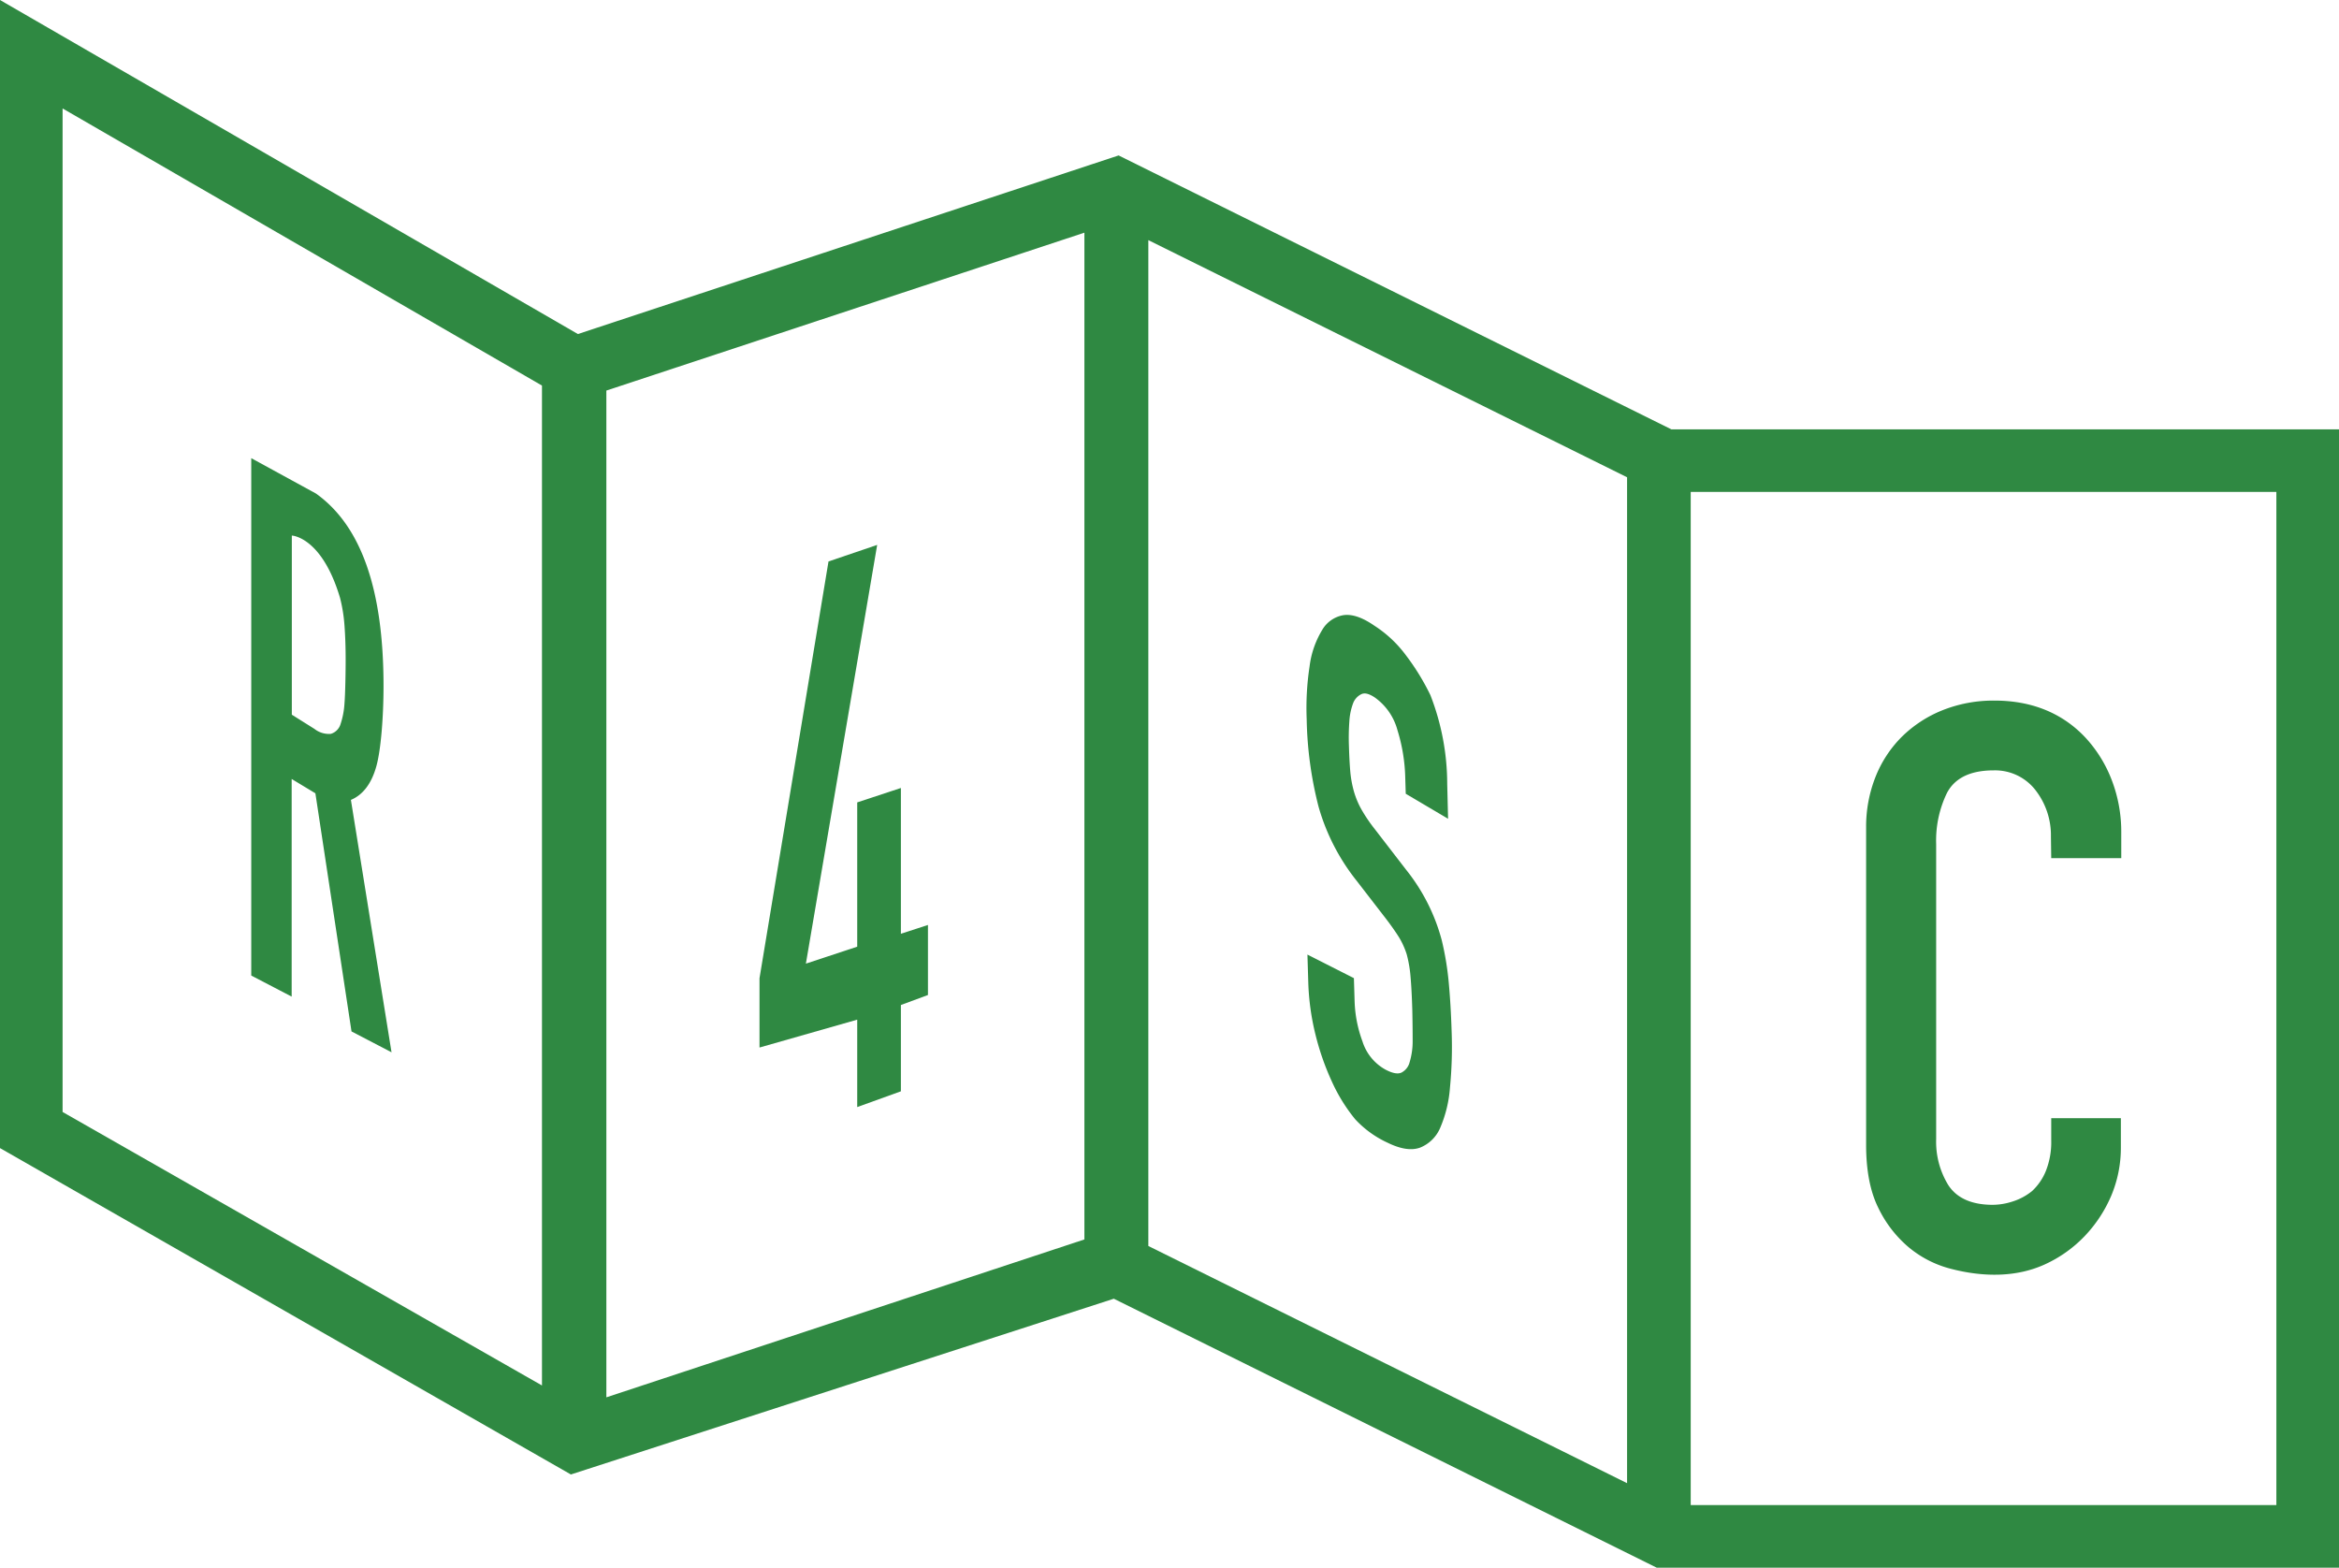
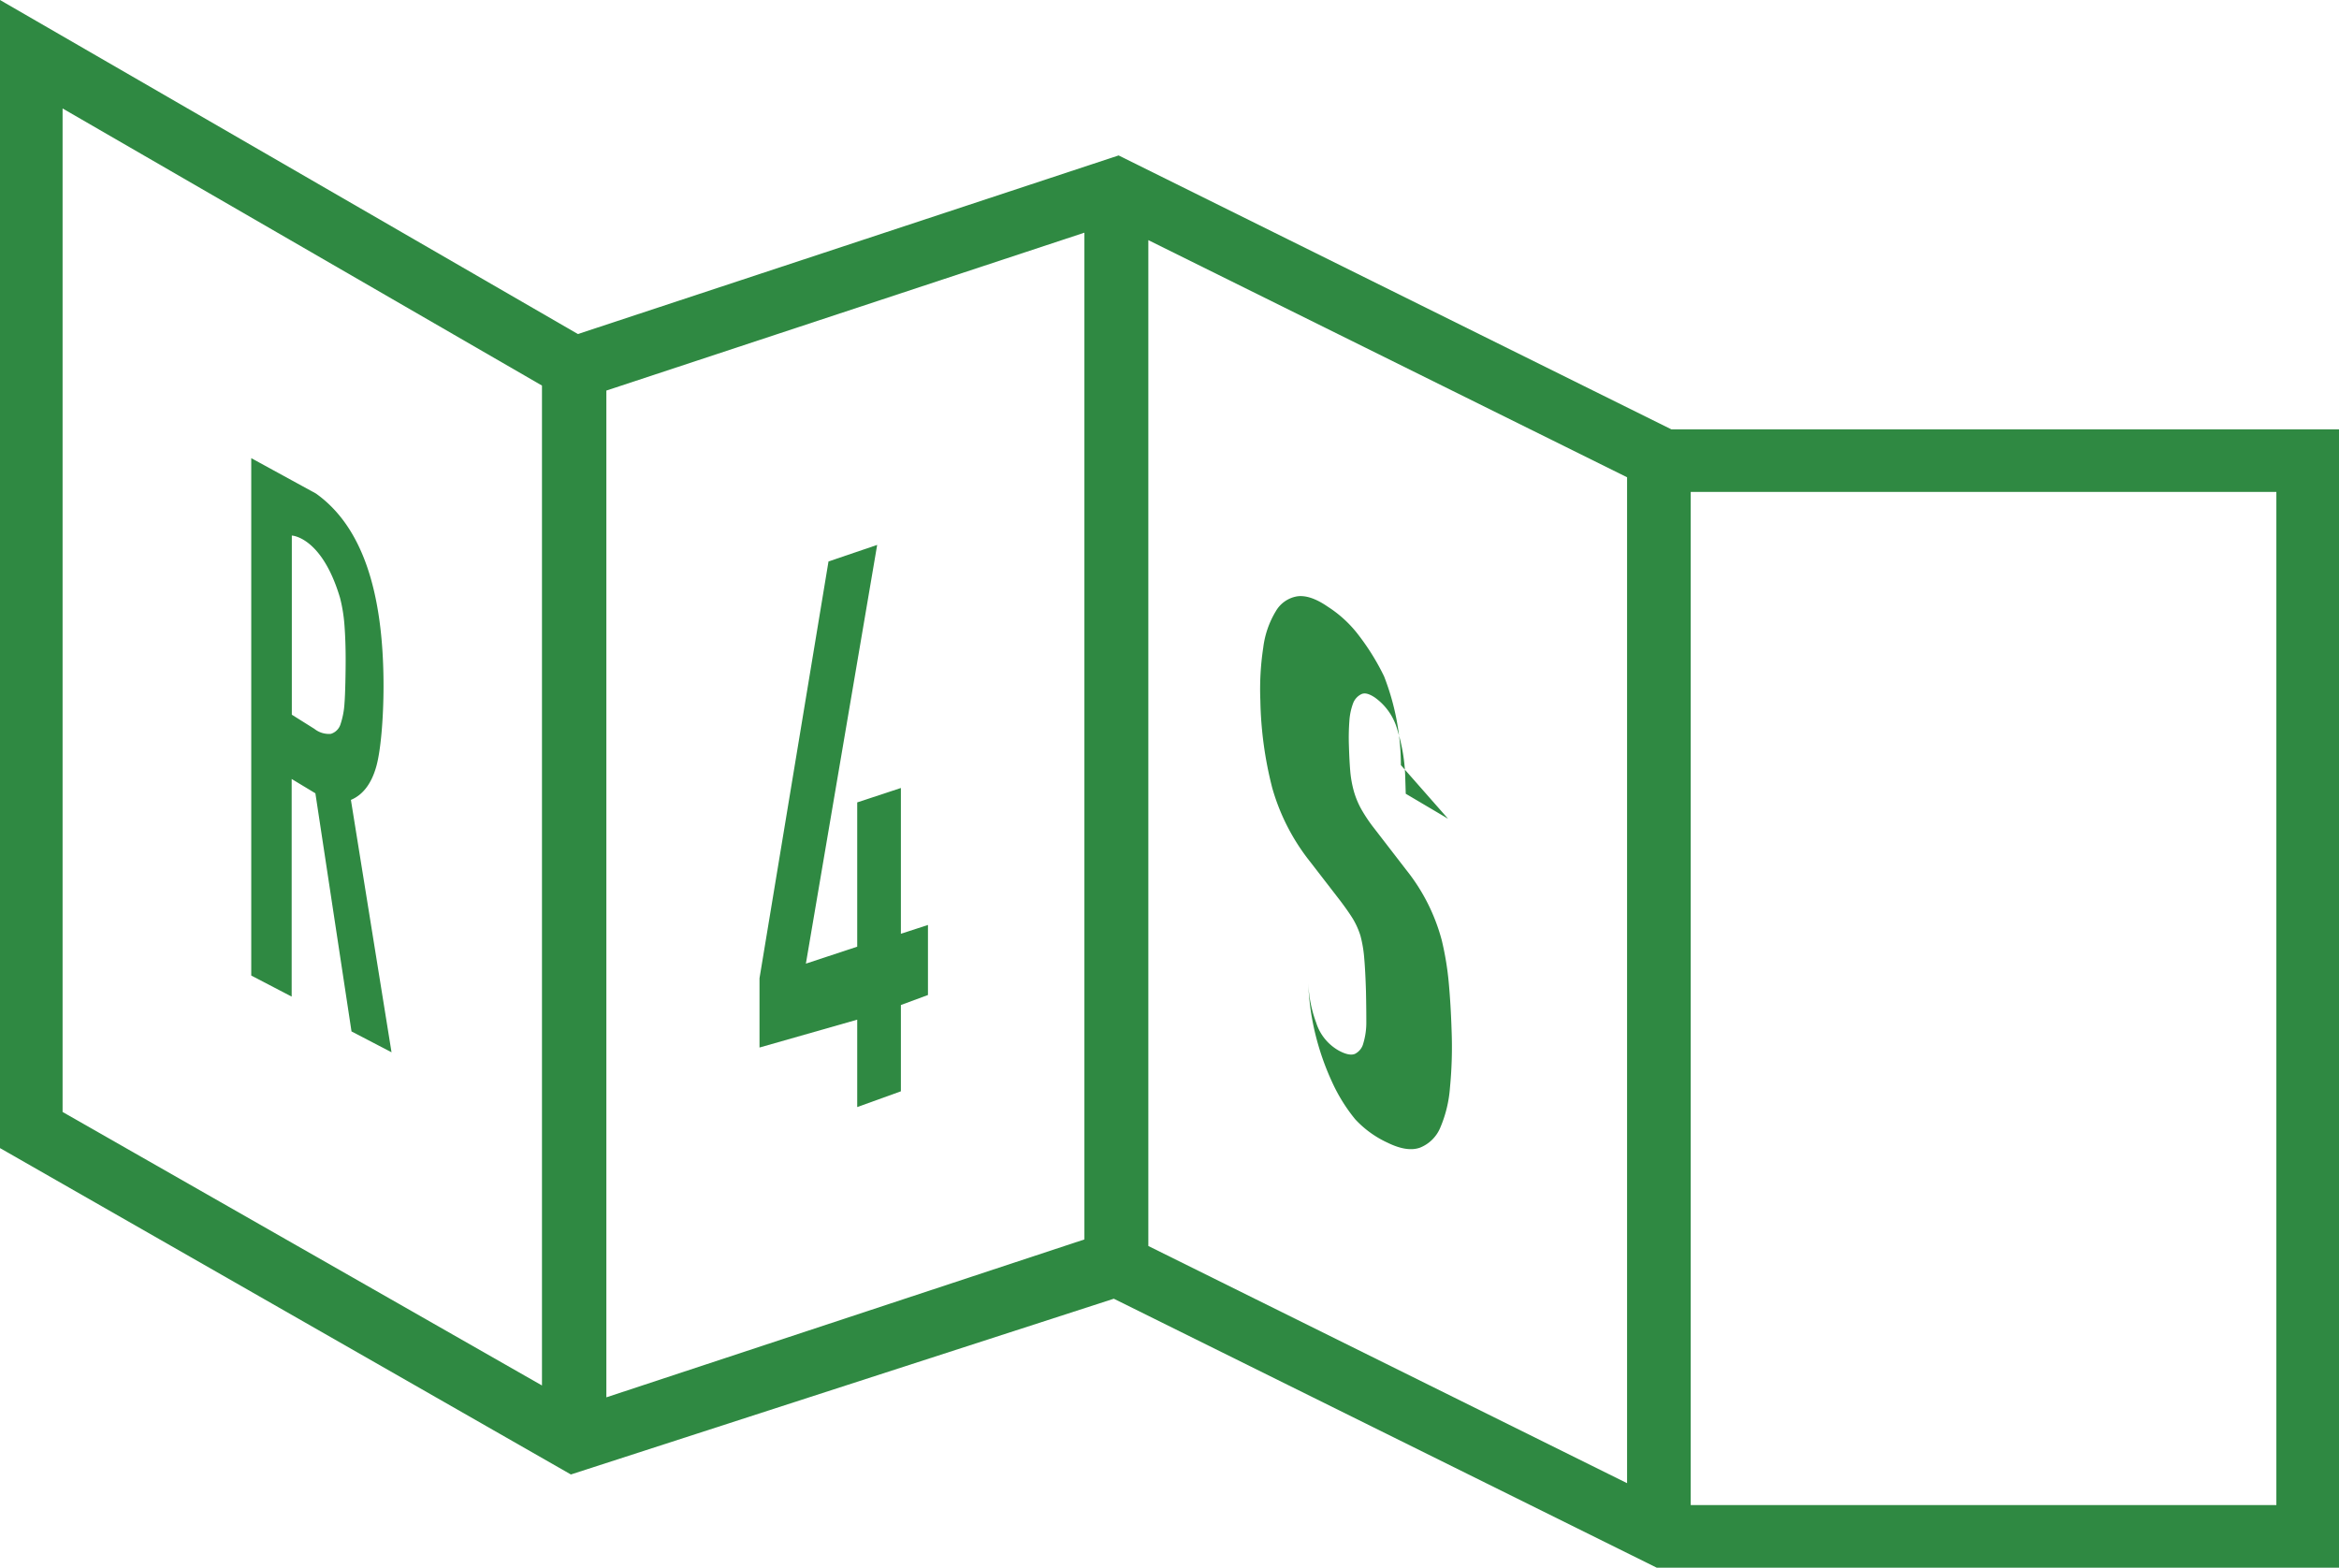
<svg xmlns="http://www.w3.org/2000/svg" viewBox="0 0 467.52 313.36">
  <defs>
    <style>.cls-1{fill:#2f8942;}</style>
  </defs>
  <g id="Layer_2" data-name="Layer 2">
    <g id="Layer_1-2" data-name="Layer 1">
      <path class="cls-1" d="M223.59,31.07,115.51,66.77,0,0V229.49l114.11,65.24L222.63,259.6l108.51,53.76H467.52V85.82H334.07ZM108.33,276.94,12.51,222.27V21.68l95.82,55.39Zm108.42-29.19L121.2,279.31V78.07l95.55-31.56Zm108.47,48.72-95.69-47.41V48L325.22,95.4ZM337.94,98.33H455V300.85H337.94Z" />
      <path class="cls-1" d="M171.34,221.29V203.82l-19.53,5.57V195.54l13.79-83.31,9.73-3.31-14.25,83.7,10.26-3.39V160.39l8.73-2.88v29.14l5.41-1.76v14l-5.41,2v17.25Z" />
-       <path class="cls-1" d="M410,171.53h14v-5.21A28.84,28.84,0,0,0,422,155.68a26.27,26.27,0,0,0-5.33-8.42c-4.59-4.79-10.66-7.22-18-7.22A27.43,27.43,0,0,0,388.19,142a24.57,24.57,0,0,0-8.09,5.31,23.57,23.57,0,0,0-5.23,8A27,27,0,0,0,373,165.34v63.52c0,5.07.81,9.27,2.39,12.48a23.78,23.78,0,0,0,6.07,7.93,21.43,21.43,0,0,0,8.26,4.29c6.72,1.79,13.38,1.75,19-.82a25.84,25.84,0,0,0,7.95-5.64A27.06,27.06,0,0,0,422,239a24.71,24.71,0,0,0,1.92-9.63v-5.86H410v4.4a15.6,15.6,0,0,1-1.08,6.17,11.22,11.22,0,0,1-2.75,4,11.83,11.83,0,0,1-4,2.12,13.05,13.05,0,0,1-3.85.63c-4.23,0-7.23-1.34-8.93-4a16.55,16.55,0,0,1-2.39-9.11v-59a21.78,21.78,0,0,1,2.17-10.24c1.59-3,4.72-4.49,9.31-4.49a10.21,10.21,0,0,1,8.46,4.06,14.72,14.72,0,0,1,3,9.21Z" />
      <path class="cls-1" d="M50.22,195V91.58l12.93,7.07c9.08,6.46,13.51,19.24,13.51,38.5,0,5.81-.48,12.57-1.43,16s-2.65,5.72-5.09,6.74l8.12,50.45-8-4.17-7.22-47.6-4.74-2.86v43.5Zm8.11-87.95v35.81l4.51,2.83a4.67,4.67,0,0,0,3.29,1,2.9,2.9,0,0,0,1.9-1.83,16.25,16.25,0,0,0,.83-4.31c.15-1.82.23-6.13.23-8.66s-.08-4.79-.23-6.81a31.22,31.22,0,0,0-.9-5.6C64.31,107.26,58.33,107.05,58.33,107.05Z" />
-       <path class="cls-1" d="M289.44,163.66l-8.46-5-.1-3.26a34.66,34.66,0,0,0-1.55-9.43,11.76,11.76,0,0,0-4.53-6.55c-1.12-.74-2-1-2.7-.66a3.32,3.32,0,0,0-1.62,1.76,12.28,12.28,0,0,0-.77,3.67,44.57,44.57,0,0,0-.09,4.83c.06,2,.15,3.74.27,5.14a21.81,21.81,0,0,0,.72,4,16.89,16.89,0,0,0,1.51,3.63,31.34,31.34,0,0,0,2.61,3.86l6.33,8.21a38.18,38.18,0,0,1,7.12,14.09,59,59,0,0,1,1.38,8.29q.42,4.44.59,9.88a84.1,84.1,0,0,1-.33,11.29,25,25,0,0,1-1.94,8,7.32,7.32,0,0,1-4.07,4c-1.72.61-3.88.27-6.47-1a20.42,20.42,0,0,1-6.46-4.68,33.91,33.91,0,0,1-4.67-7.55,52.35,52.35,0,0,1-3.28-9.41,49.44,49.44,0,0,1-1.43-10.37l-.17-5.59,9.29,4.71.14,4.64a25.32,25.32,0,0,0,1.57,8,9.77,9.77,0,0,0,4.56,5.62c1.38.74,2.44.95,3.19.64a3.22,3.22,0,0,0,1.68-2.11,14.44,14.44,0,0,0,.6-4.35q0-2.7-.07-6.1-.12-4-.35-6.6a24.83,24.83,0,0,0-.76-4.48,15.75,15.75,0,0,0-1.53-3.4q-.94-1.51-2.48-3.55l-6-7.77a42.18,42.18,0,0,1-7.61-14.79,75.4,75.4,0,0,1-2.38-17.52,55.21,55.21,0,0,1,.58-10.55,18.35,18.35,0,0,1,2.49-7.23,6.09,6.09,0,0,1,4.24-3c1.72-.27,3.8.42,6.21,2.09a23.94,23.94,0,0,1,6.21,5.78,47.11,47.11,0,0,1,5,8.11,49.12,49.12,0,0,1,3.36,17.75Z" />
+       <path class="cls-1" d="M289.44,163.66l-8.46-5-.1-3.26a34.66,34.66,0,0,0-1.55-9.43,11.76,11.76,0,0,0-4.53-6.55c-1.12-.74-2-1-2.7-.66a3.32,3.32,0,0,0-1.62,1.76,12.28,12.28,0,0,0-.77,3.67,44.57,44.57,0,0,0-.09,4.83c.06,2,.15,3.74.27,5.14a21.81,21.81,0,0,0,.72,4,16.89,16.89,0,0,0,1.51,3.63,31.34,31.34,0,0,0,2.61,3.86l6.33,8.21a38.18,38.18,0,0,1,7.12,14.09,59,59,0,0,1,1.38,8.29q.42,4.44.59,9.88a84.1,84.1,0,0,1-.33,11.29,25,25,0,0,1-1.94,8,7.32,7.32,0,0,1-4.07,4c-1.72.61-3.88.27-6.47-1a20.42,20.42,0,0,1-6.46-4.68,33.91,33.91,0,0,1-4.67-7.55,52.35,52.35,0,0,1-3.28-9.41,49.44,49.44,0,0,1-1.43-10.37a25.32,25.32,0,0,0,1.57,8,9.77,9.77,0,0,0,4.56,5.62c1.38.74,2.44.95,3.19.64a3.22,3.22,0,0,0,1.68-2.11,14.44,14.44,0,0,0,.6-4.35q0-2.7-.07-6.1-.12-4-.35-6.6a24.83,24.83,0,0,0-.76-4.48,15.75,15.75,0,0,0-1.53-3.4q-.94-1.51-2.48-3.55l-6-7.77a42.18,42.18,0,0,1-7.61-14.79,75.4,75.4,0,0,1-2.38-17.52,55.21,55.21,0,0,1,.58-10.55,18.35,18.35,0,0,1,2.49-7.23,6.09,6.09,0,0,1,4.24-3c1.72-.27,3.8.42,6.21,2.09a23.94,23.94,0,0,1,6.21,5.78,47.11,47.11,0,0,1,5,8.11,49.12,49.12,0,0,1,3.36,17.75Z" />
    </g>
  </g>
</svg>